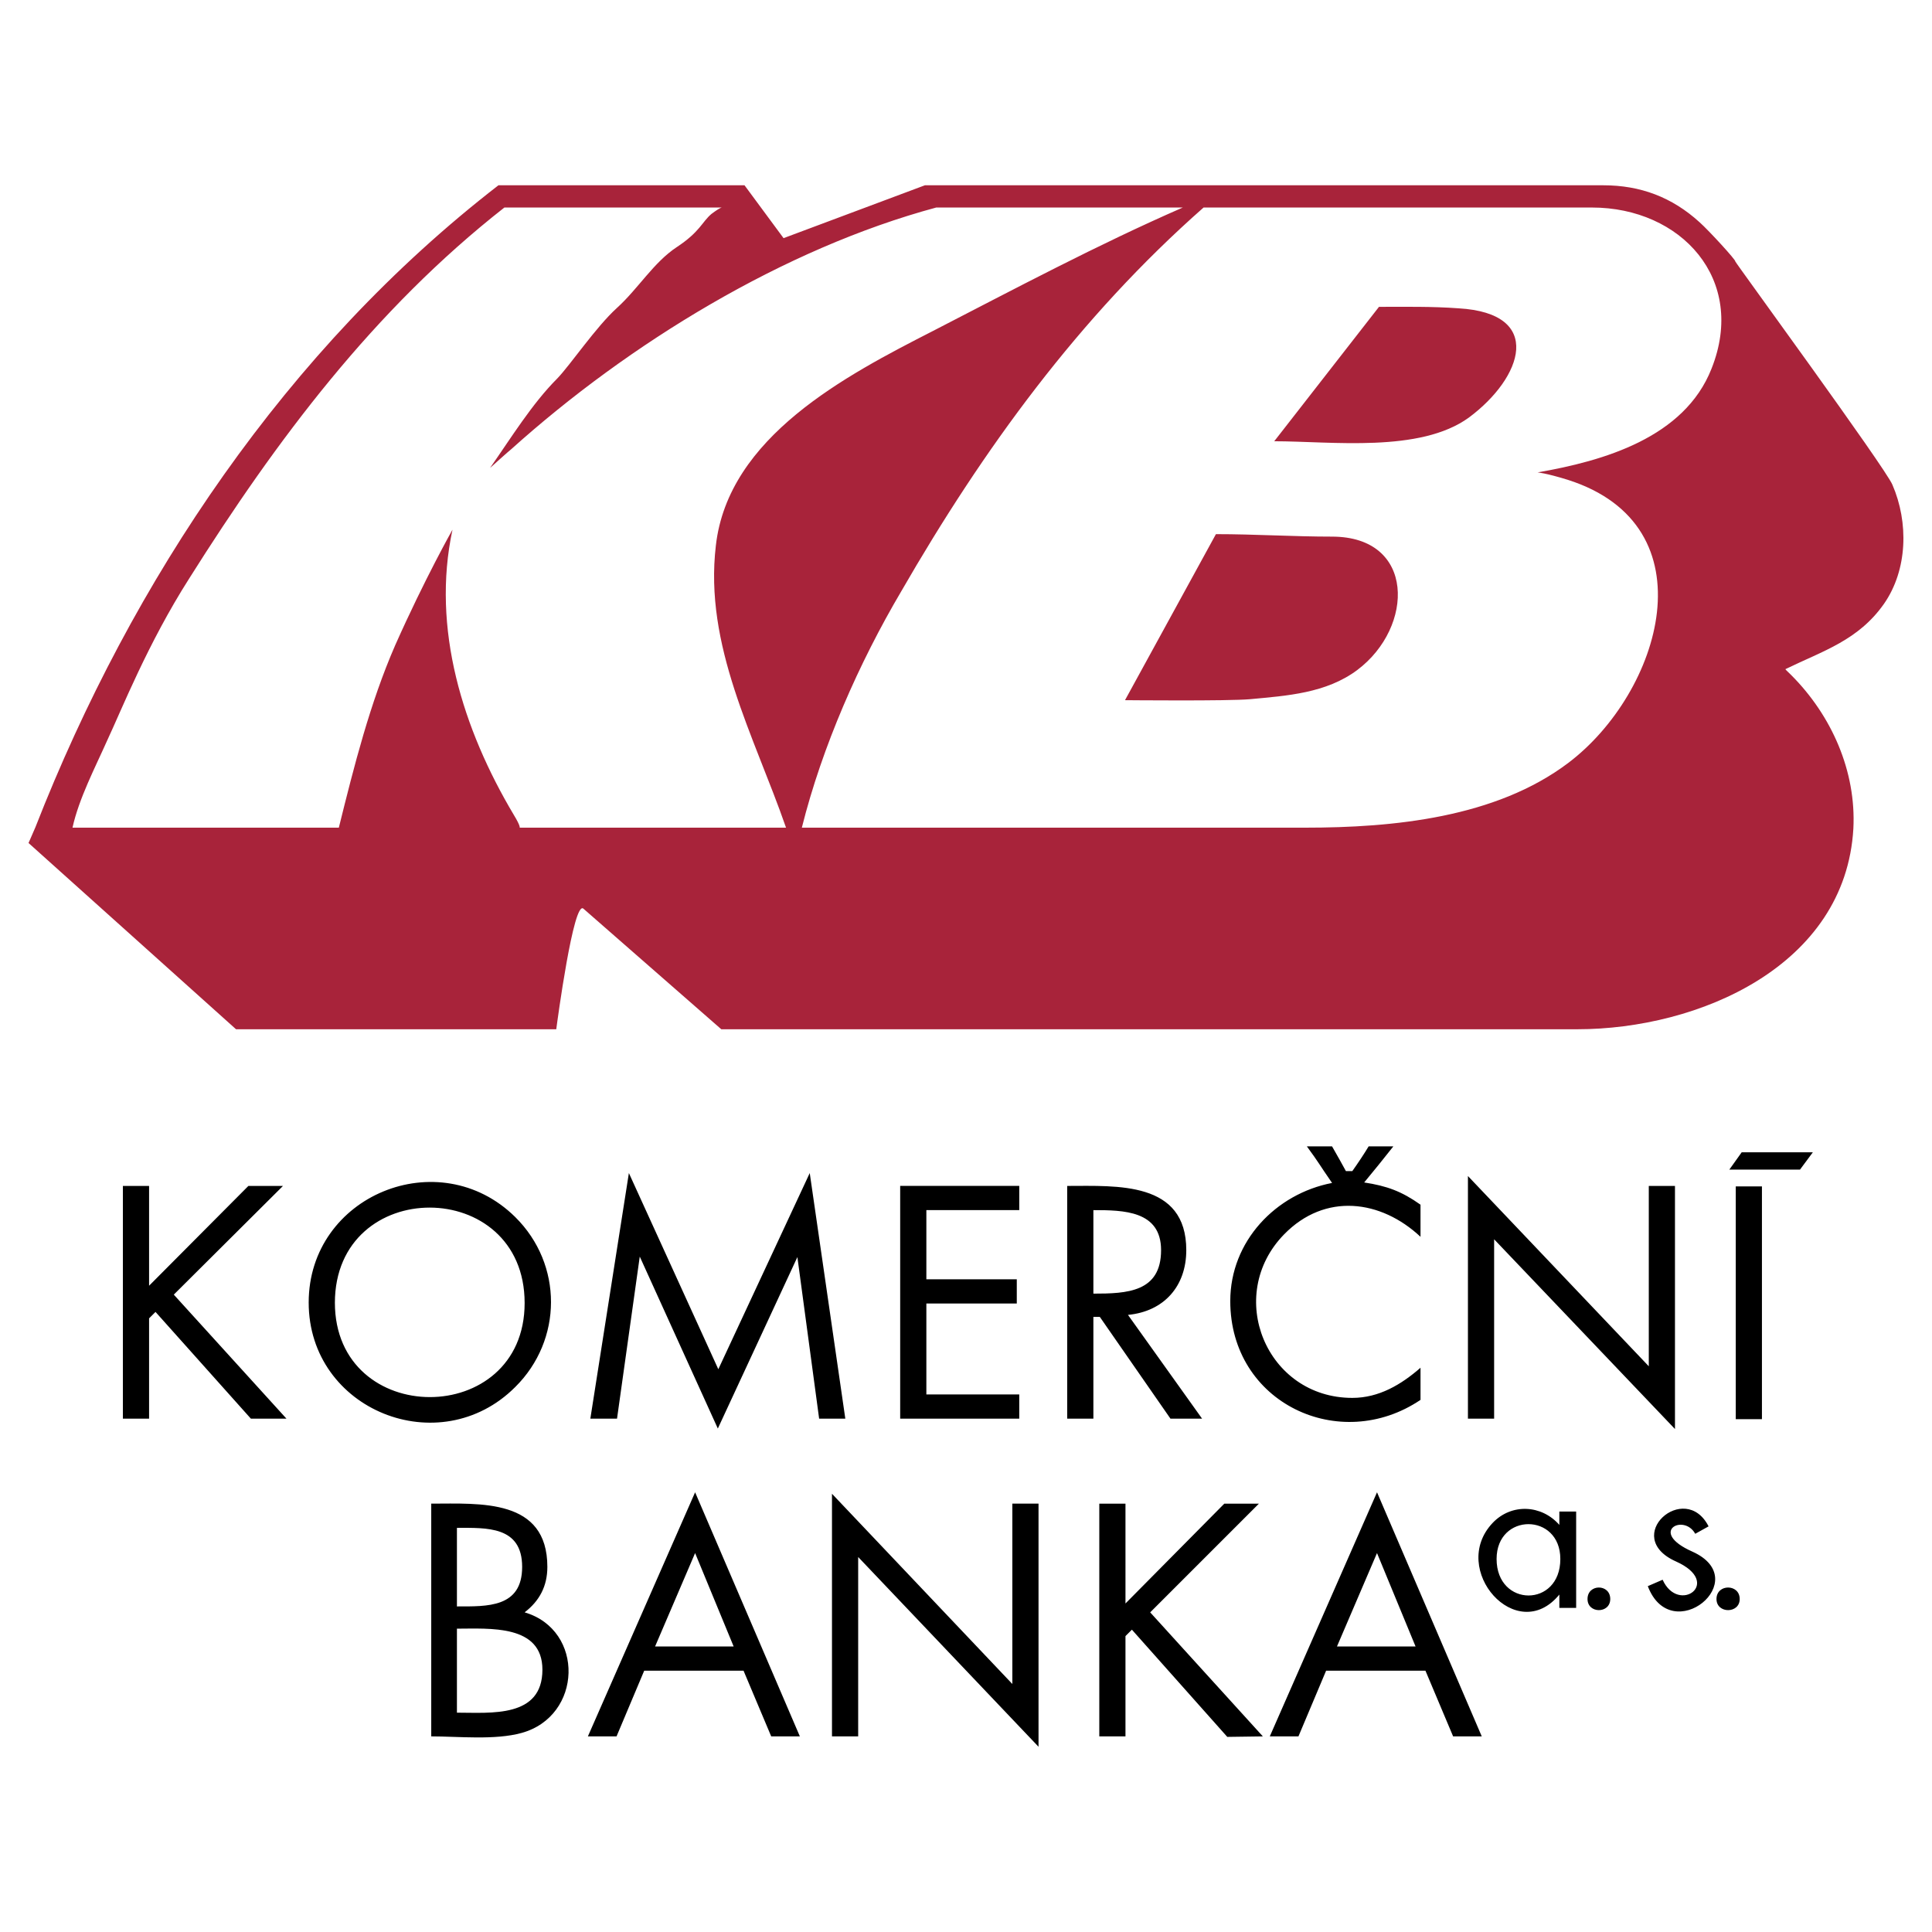
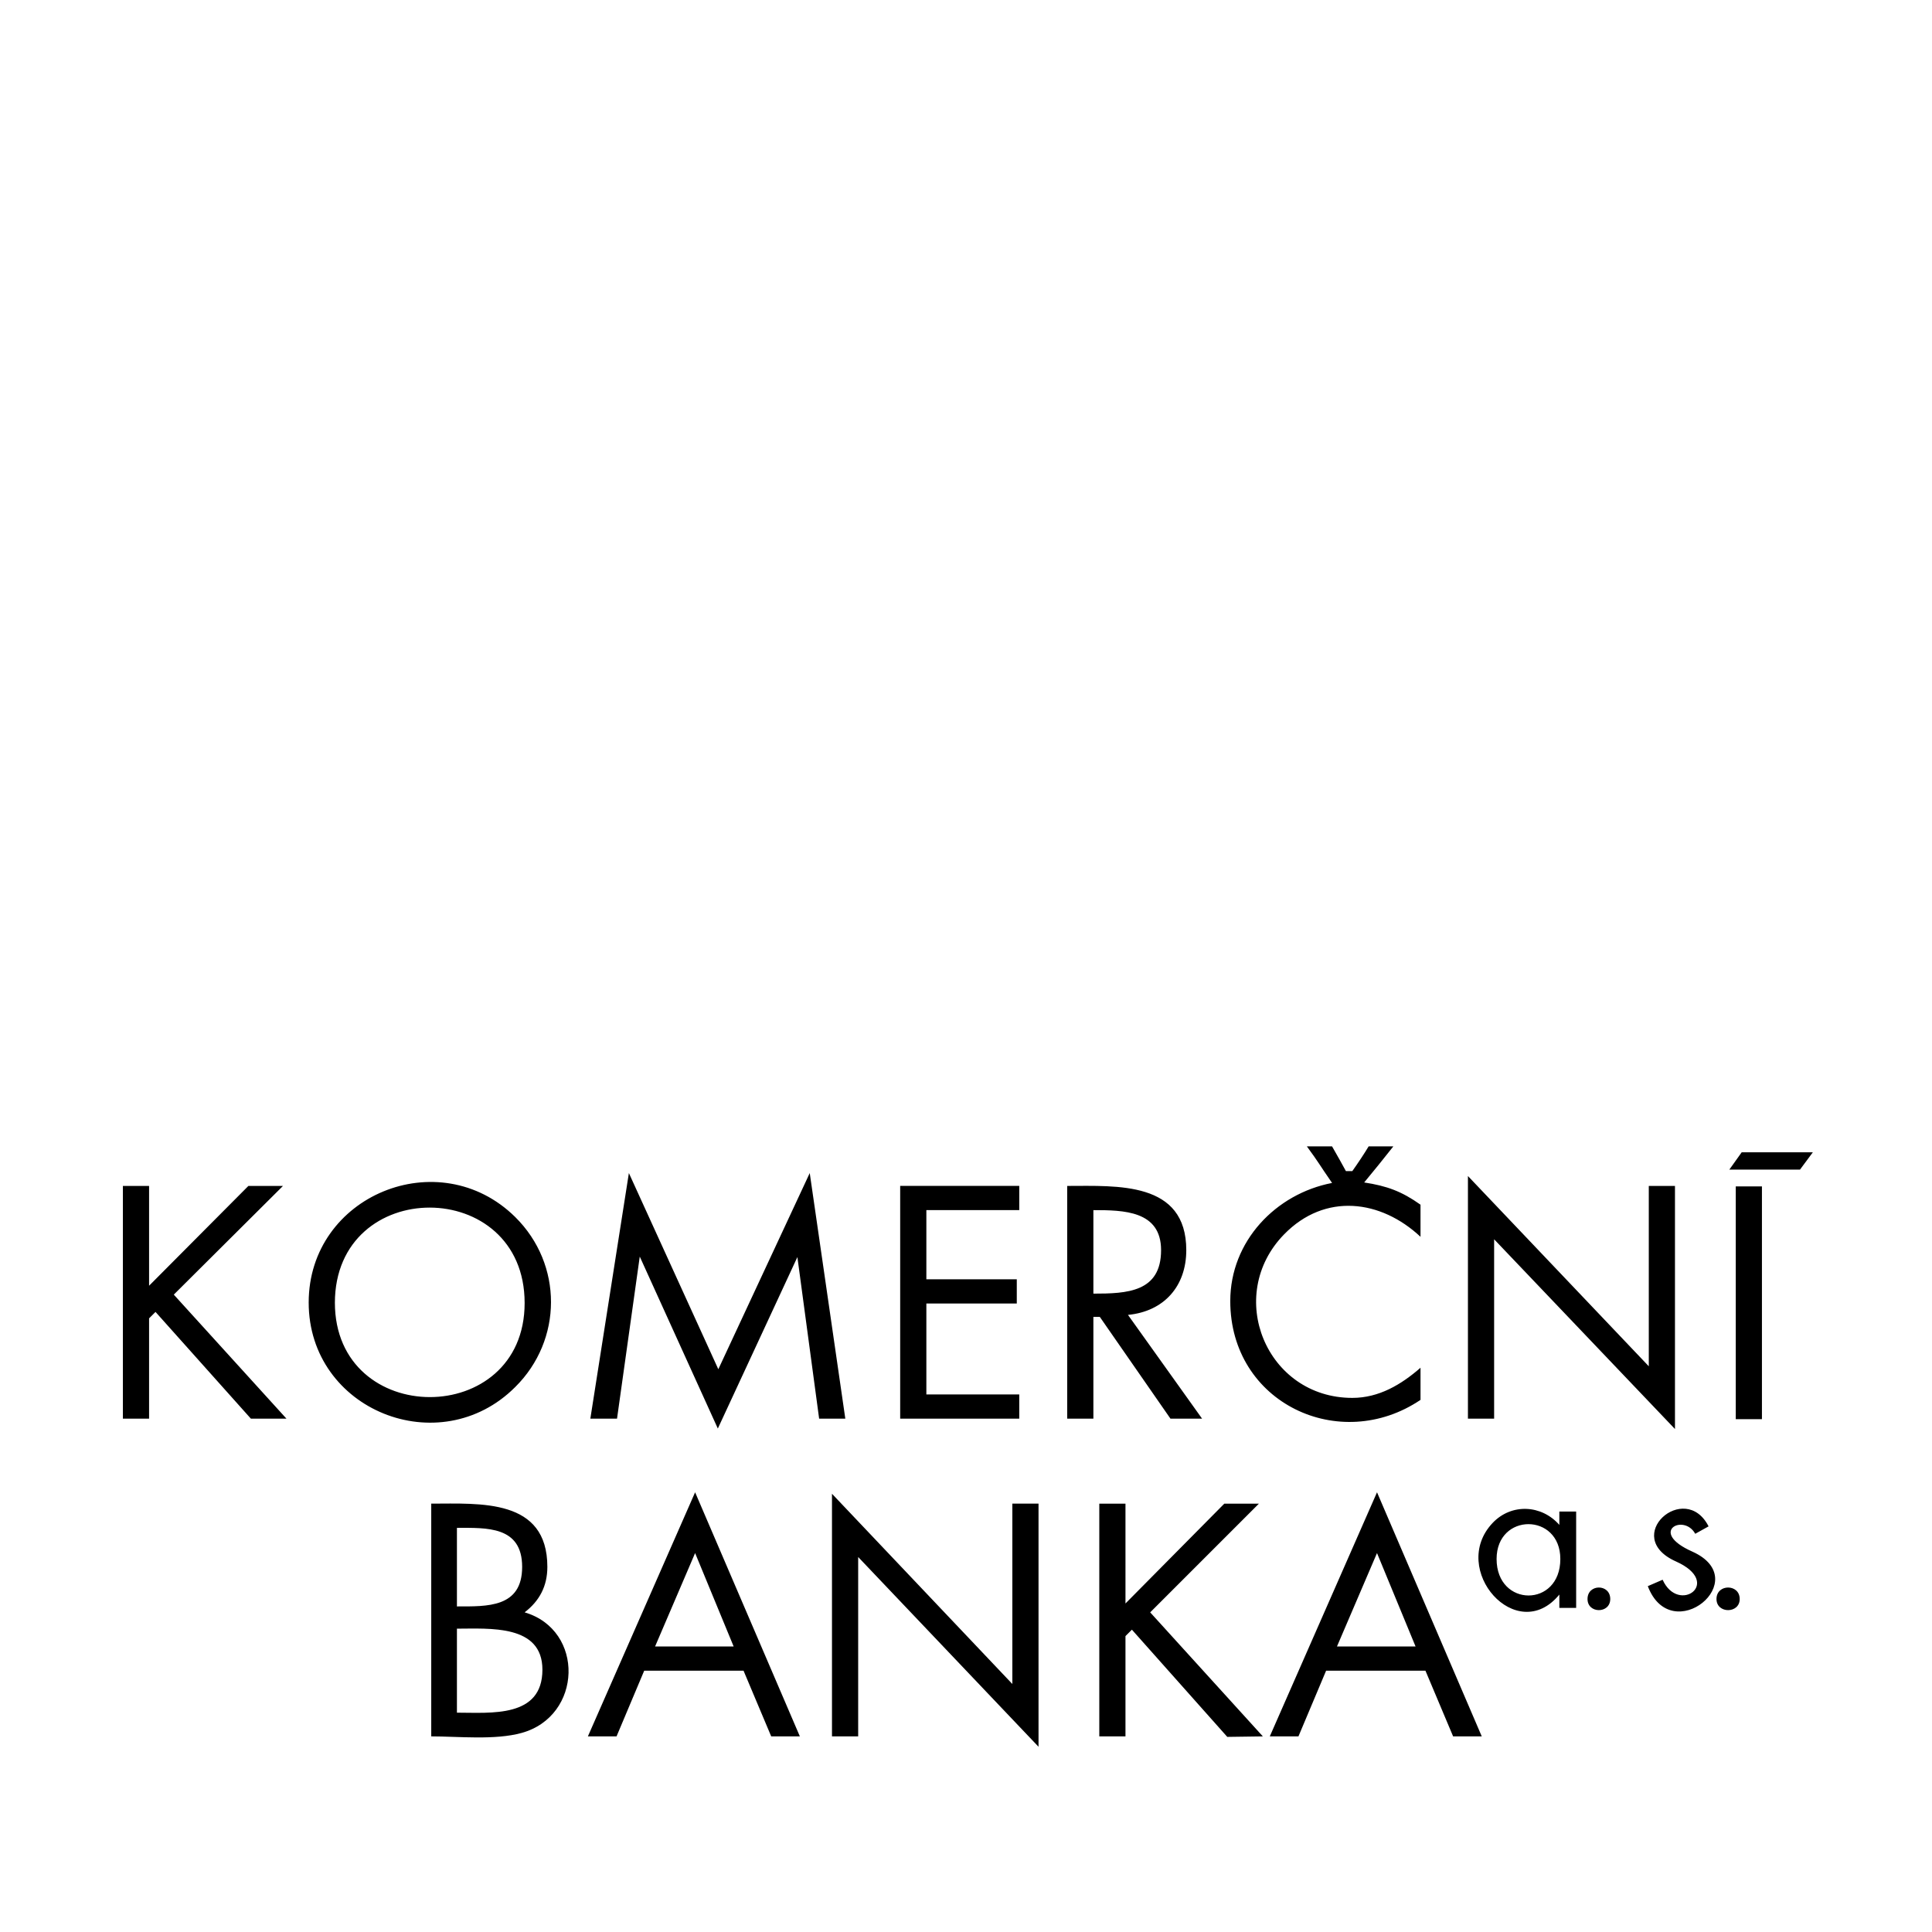
<svg xmlns="http://www.w3.org/2000/svg" version="1.0" id="Layer_1" x="0px" y="0px" width="192.756px" height="192.756px" viewBox="0 0 192.756 192.756" enable-background="new 0 0 192.756 192.756" xml:space="preserve">
  <g>
    <polygon fill-rule="evenodd" clip-rule="evenodd" fill="#FFFFFF" points="0,0 192.756,0 192.756,192.756 0,192.756 0,0  " />
-     <path fill-rule="evenodd" clip-rule="evenodd" fill="#A8233A" d="M80,82.577h50.187l0,0c8.825,0,19.03-0.986,26.277-6.458   c9.269-7.001,14.346-23.664-0.049-28.249c-2.219-0.69-3.057-0.74-3.008-0.74c6.557-1.134,14.643-3.451,17.354-10.353   c3.55-8.923-3.057-16.072-11.931-16.072l0,0h-38.749l0,0C107.657,31.65,98.093,44.813,89.909,59.011   C85.719,66.11,82.021,74.491,80,82.577L80,82.577L80,82.577L80,82.577L80,82.577z M112.242,69.857l9.071-16.565l0,0   c3.895,0,7.739,0.247,11.585,0.247c8.332,0,8.233,9.022,2.515,13.311c-3.106,2.317-7.001,2.563-10.698,2.909   C122.546,69.956,112.242,69.857,112.242,69.857L112.242,69.857L112.242,69.857L112.242,69.857L112.242,69.857z M127.131,44.024   l10.451-13.41l0,0c2.662,0,5.275-0.049,7.938,0.147c8.578,0.494,6.408,6.902,1.035,10.896   C141.674,45.208,132.85,44.024,127.131,44.024L127.131,44.024L127.131,44.024L127.131,44.024L127.131,44.024z M7.233,82.577   c0.641-2.909,2.268-6.015,3.451-8.677c1.479-3.155,4.042-9.663,8.184-16.17c8.726-13.853,18.438-26.819,31.453-37.024l0,0h21.741   l0,0c0,0-0.099-0.098-1.084,0.641c-0.937,0.789-1.134,1.775-3.451,3.303s-3.845,4.141-5.965,6.063   c-2.12,1.923-4.634,5.67-5.965,7.05c-2.514,2.514-4.634,5.965-6.705,8.923c0,0,1.972-1.775,2.12-1.874   c11.733-10.55,27.213-20.016,42.398-24.108l0,0h24.6l0,0c-8.479,3.698-16.811,8.135-24.945,12.325   c-8.677,4.437-20.41,10.55-21.643,21.396c-1.184,10.008,3.796,18.931,7,28.15l0,0H51.85l0,0c0,0,0.099-0.148-0.592-1.282   c-5.078-8.529-8.233-18.586-6.113-28.446c0,0-2.761,4.881-5.719,11.536c-2.514,5.769-4.092,12.029-5.62,18.192l0,0H7.233   L7.233,82.577L7.233,82.577L7.233,82.577z M23.551,102.691L2.845,84.105l0,0c0,0,0.247-0.542,0.69-1.578   c9.663-24.699,25.094-47.722,46.194-64.041l0,0h24.552l3.895,5.275l14.1-5.275h67.688l0,0c3.697,0,6.854,1.183,9.613,3.697   c0.938,0.838,3.648,3.796,3.55,3.895c-0.049,0.049,14.987,20.607,15.678,22.283c1.627,3.747,1.528,8.479-0.838,11.881   c-2.564,3.648-6.064,4.684-9.812,6.508c-0.099,0,0.148,0.197,0.543,0.591c4.043,4.043,6.508,9.614,6.212,15.333   c-0.789,13.705-15.431,20.016-27.559,20.016l0,0H71.964l-13.755-12.03l0,0c-0.986-0.887-2.613,11.29-2.711,12.03l0,0H23.551   L23.551,102.691L23.551,102.691z" />
    <path fill-rule="evenodd" clip-rule="evenodd" d="M172.536,116.692h7.05l1.281-1.726h-7.099L172.536,116.692L172.536,116.692   L172.536,116.692L172.536,116.692z M175.789,118.368v23.221h-2.612v-23.221H175.789L175.789,118.368L175.789,118.368   L175.789,118.368z M141.724,120.192v3.204l0,0c-3.944-3.697-9.516-4.437-13.607-0.246c-5.965,6.113-1.774,16.318,6.804,16.318   c2.662,0,4.881-1.331,6.804-3.007l0,0v3.204l0,0c-8.036,5.423-18.981,0.345-18.981-9.86c0-5.965,4.536-10.698,10.156-11.782   c-1.331-1.923-1.281-1.973-2.514-3.648c0.345,0,1.479,0,2.514,0c0.789,1.381,0.838,1.479,1.381,2.465l0,0h0.641l0,0   c0.592-0.838,1.183-1.726,1.627-2.465c0.592,0,1.726,0,2.465,0c-1.38,1.726-1.479,1.873-2.909,3.599   C138.371,118.319,139.85,118.861,141.724,120.192L141.724,120.192L141.724,120.192L141.724,120.192L141.724,120.192   L141.724,120.192z M14.875,128.277l9.909-9.958h3.451L17.34,129.165l11.24,12.374h-3.55l-9.515-10.648l-0.641,0.641v10.008h-2.613   v-23.22h2.613V128.277L14.875,128.277L14.875,128.277L14.875,128.277z M30.798,129.954c0-10.698,13.015-16.022,20.607-8.529   c4.782,4.732,4.733,12.275,0,16.959C43.863,145.927,30.798,140.701,30.798,129.954L30.798,129.954L30.798,129.954L30.798,129.954   L30.798,129.954z M33.411,129.954c0,12.571,18.932,12.571,18.932,0.049c0-12.67-18.932-12.719-18.932,0l0,0V129.954L33.411,129.954   L33.411,129.954L33.411,129.954z M58.899,141.539l3.845-24.502l8.923,19.572l9.121-19.572l3.549,24.502h-2.612l-2.169-16.121   l-7.938,17.107l-7.789-17.156l-2.268,16.17H58.899L58.899,141.539L58.899,141.539L58.899,141.539z M101.691,120.734h-9.268v6.902   h9.022v2.416h-9.022v9.07h9.268v2.416H89.811v-23.22h11.881V120.734L101.691,120.734L101.691,120.734L101.691,120.734z    M112.538,131.187l7.395,10.353h-3.155l-7.05-10.155h-0.641v10.155h-2.613v-23.22l0,0c4.979,0,11.882-0.493,11.882,6.409   C118.355,128.327,116.137,130.841,112.538,131.187L112.538,131.187L112.538,131.187L112.538,131.187L112.538,131.187   L112.538,131.187z M109.087,129.066c3.353,0,6.754-0.147,6.754-4.338c0-3.944-3.747-3.994-6.754-3.994l0,0V129.066L109.087,129.066   L109.087,129.066L109.087,129.066z M146.456,141.539v-24.206l18.044,18.98v-17.994h2.612v24.255l-18.043-18.931v17.896H146.456   L146.456,141.539L146.456,141.539L146.456,141.539z M43.025,173.239v-23.221l0,0c4.88,0,11.585-0.542,11.585,6.311   c0,1.923-0.789,3.401-2.268,4.535c6.014,1.775,5.768,10.354-0.296,12.03C49.385,173.634,45.736,173.239,43.025,173.239   L43.025,173.239L43.025,173.239L43.025,173.239L43.025,173.239z M45.588,160.273c3.007,0,6.507,0.147,6.507-3.944   s-3.549-3.895-6.507-3.895l0,0V160.273L45.588,160.273L45.588,160.273L45.588,160.273z M45.588,170.873   c3.402,0,8.529,0.542,8.529-4.289c0-4.536-5.275-4.092-8.529-4.092l0,0V170.873L45.588,170.873L45.588,170.873L45.588,170.873z    M74.182,166.683h-9.909l-2.761,6.557h-2.859l10.698-24.354l10.452,24.354h-2.859L74.182,166.683L74.182,166.683L74.182,166.683   L74.182,166.683z M73.196,164.267l-3.845-9.317l-3.993,9.317H73.196L73.196,164.267L73.196,164.267L73.196,164.267z    M83.007,173.239v-24.206l17.995,18.98v-17.995h2.612v24.256L85.62,155.343v17.896H83.007L83.007,173.239L83.007,173.239   L83.007,173.239z M112.291,159.978l9.86-9.959h3.451l-10.847,10.846l11.241,12.375l-3.55,0.049l-9.516-10.697l-0.641,0.641v10.008   h-2.612v-23.221h2.612V159.978L112.291,159.978L112.291,159.978L112.291,159.978z M142.216,166.683h-9.909l-2.761,6.557h-2.859   l10.698-24.354l10.451,24.354h-2.858L142.216,166.683L142.216,166.683L142.216,166.683L142.216,166.683z M141.23,164.267   l-3.846-9.317l-3.993,9.317H141.23L141.23,164.267L141.23,164.267L141.23,164.267z M171.254,159.534c0-1.529,2.317-1.529,2.317,0   C173.571,161.013,171.254,161.013,171.254,159.534L171.254,159.534L171.254,159.534L171.254,159.534L171.254,159.534z    M170.465,152.286L170.465,152.286L170.465,152.286c-2.366-4.634-8.775,1.036-3.254,3.501c4.733,2.12,0.247,5.324-1.331,1.824l0,0   l-1.479,0.641l0,0c2.366,6.212,10.697-0.641,4.437-3.451c-4.437-1.972-0.838-3.845,0.296-1.774l0,0L170.465,152.286   L170.465,152.286L170.465,152.286L170.465,152.286z M158.387,159.534c0-1.529,2.268-1.529,2.268,0   C160.654,161.013,158.387,161.013,158.387,159.534L158.387,159.534L158.387,159.534L158.387,159.534L158.387,159.534z    M149.315,155.54c0,4.832,6.359,4.881,6.359,0C155.675,150.906,149.315,150.906,149.315,155.54L149.315,155.54L149.315,155.54   L149.315,155.54L149.315,155.54z M155.576,150.808v1.331l0,0c-1.774-2.021-4.782-2.169-6.655-0.197   c-4.388,4.634,2.416,12.325,6.655,7.148l0,0v1.331h1.677v-9.613H155.576L155.576,150.808L155.576,150.808z" />
  </g>
</svg>